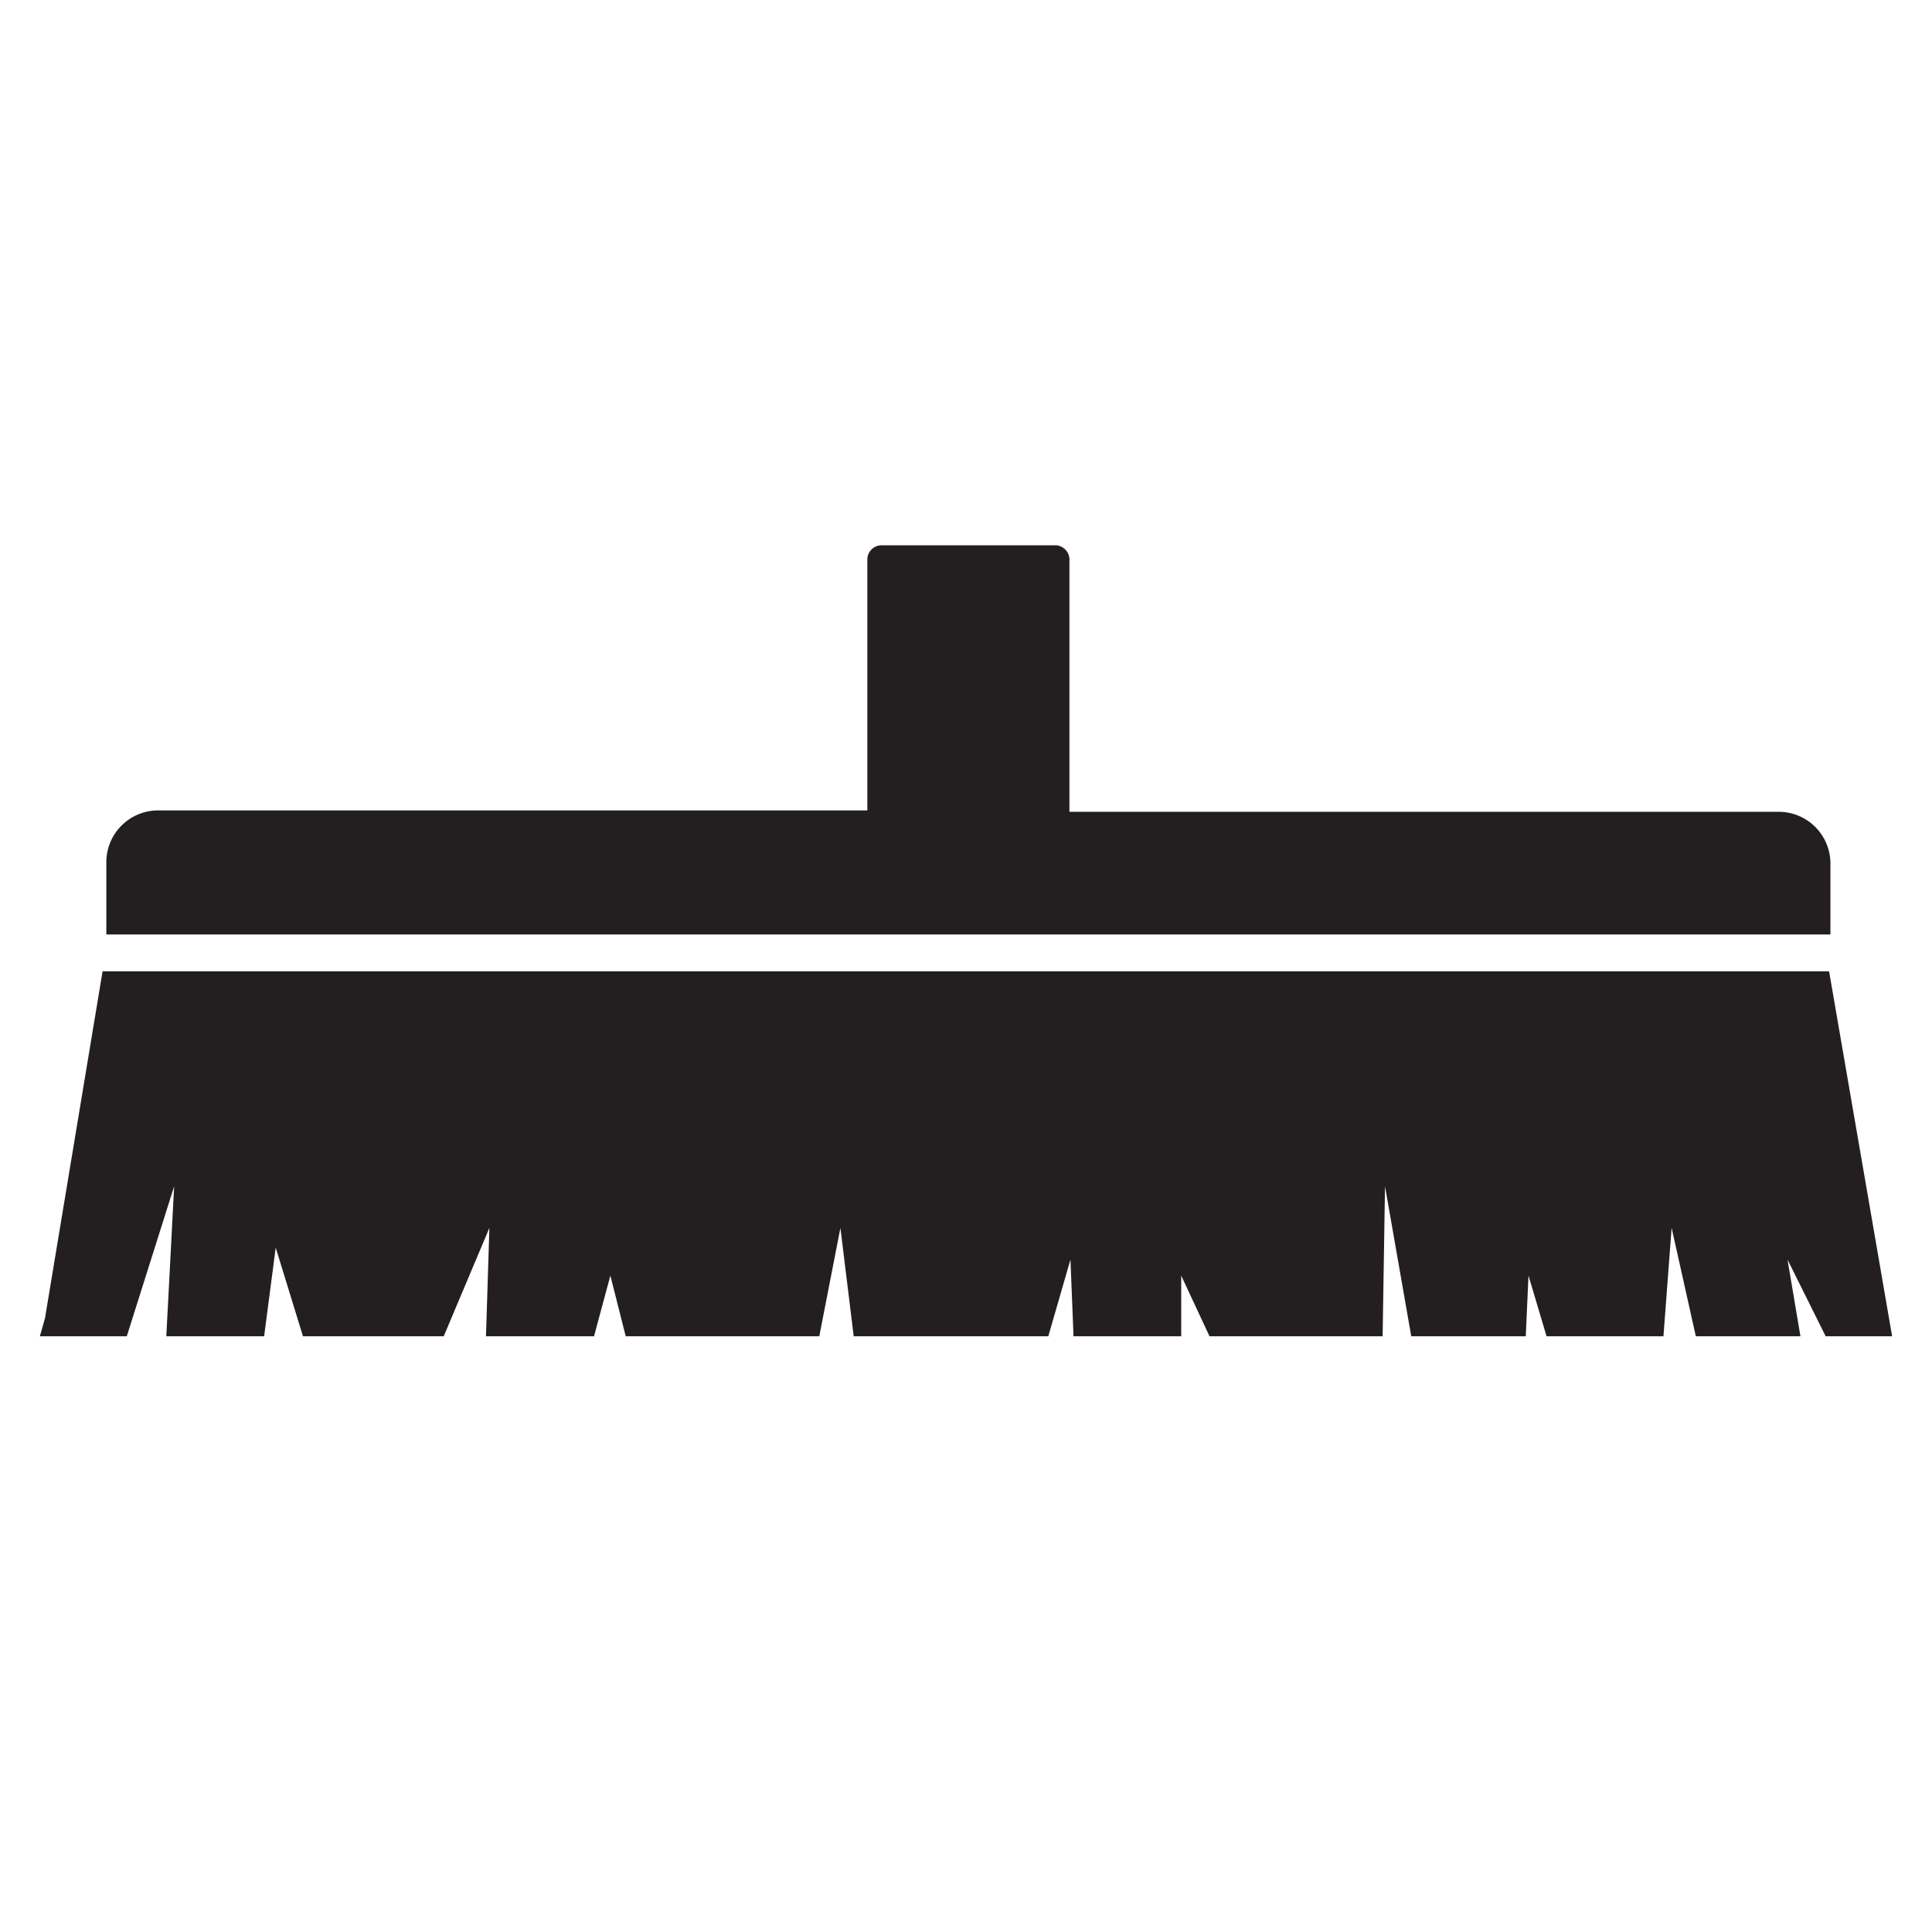
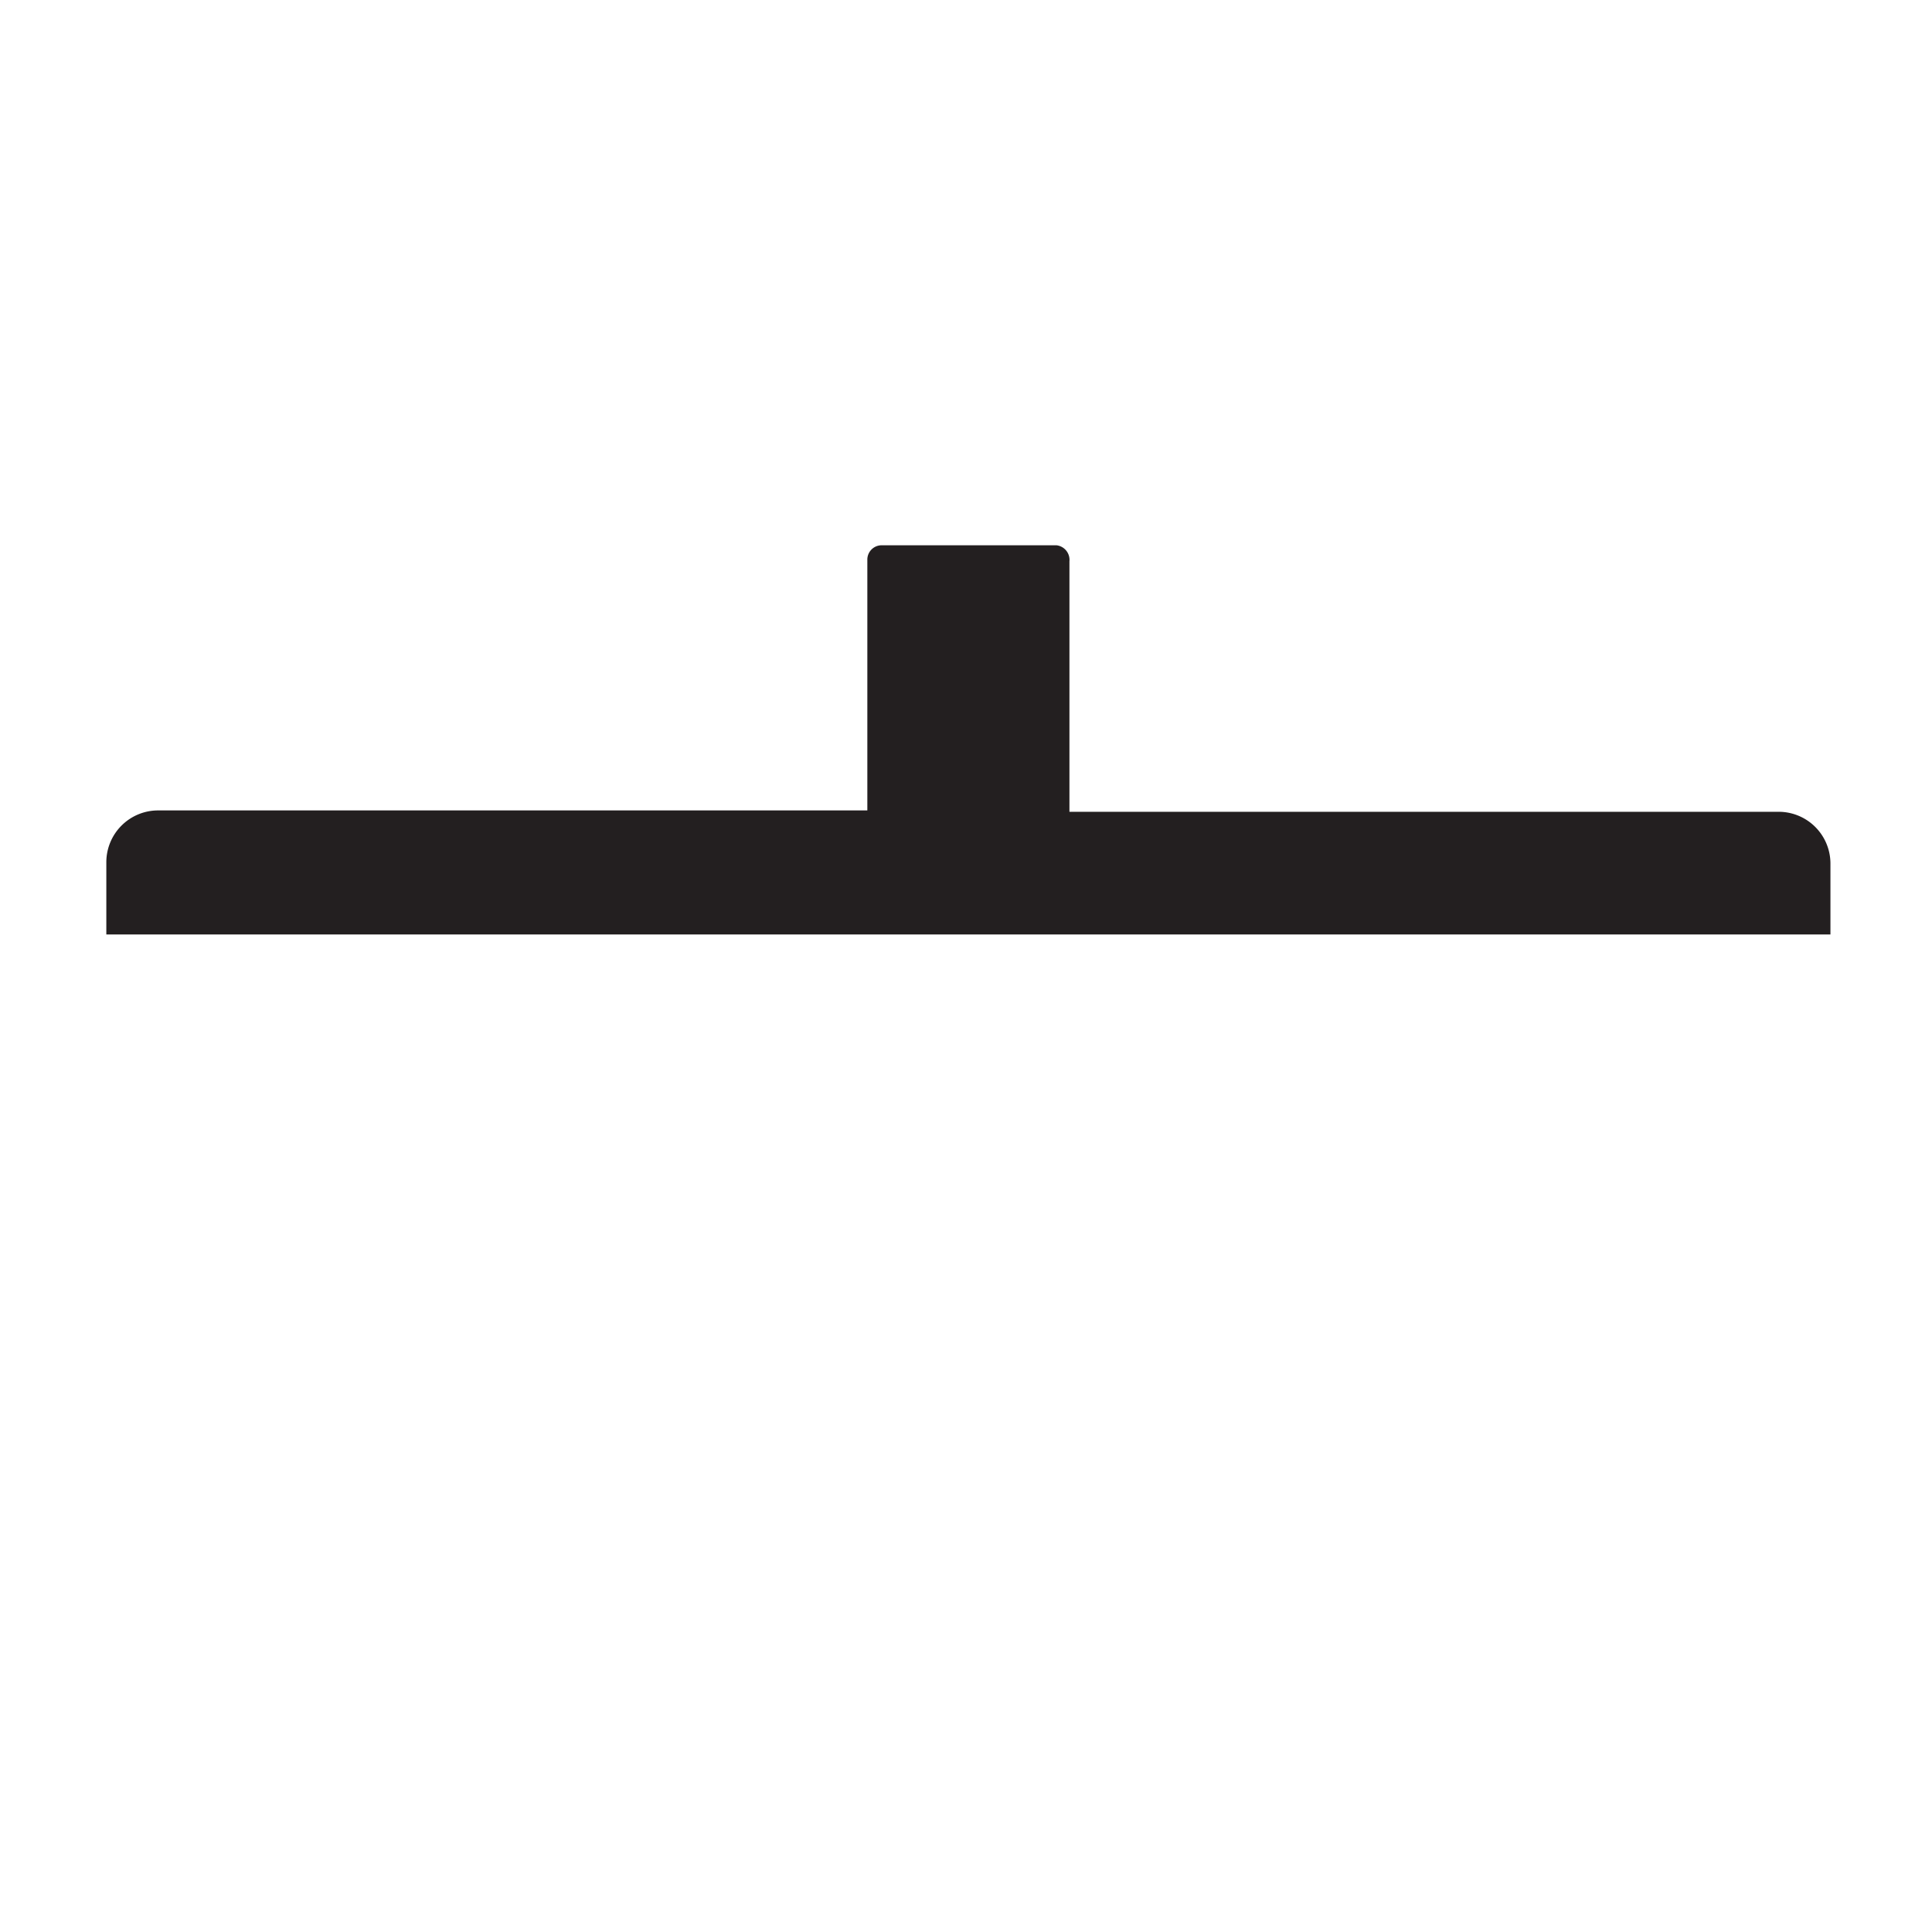
<svg xmlns="http://www.w3.org/2000/svg" viewBox="0 0 56.69 56.69">
  <defs>
    <style>.cls-1{fill:#231f20;}</style>
  </defs>
  <title>MenuIconBrushes and brooms</title>
  <g id="v1">
    <path class="cls-1" d="M52.19,23.82H31.38V16.47A.43.43,0,0,0,31,16H25.87a.42.42,0,0,0-.42.43v7.35H4.64a1.52,1.52,0,0,0-1.52,1.52v2.12H53.71V25.34A1.52,1.52,0,0,0,52.19,23.82Z" />
-     <polygon class="cls-1" points="53.67 28.5 3.01 28.5 1.32 38.68 1.17 39.21 3.72 39.21 5.11 34.81 4.88 39.21 7.75 39.21 8.09 36.61 8.89 39.21 13.02 39.21 14.36 36.03 14.26 39.21 17.43 39.21 17.91 37.43 18.36 39.21 24.04 39.21 24.66 36.03 25.05 39.21 30.76 39.21 31.41 36.96 31.5 39.21 34.66 39.21 34.66 37.43 35.49 39.21 40.57 39.21 40.64 34.81 41.41 39.21 44.77 39.21 44.85 37.43 45.38 39.21 48.81 39.21 49.05 36.03 49.76 39.21 52.83 39.21 52.45 36.96 53.57 39.21 55.52 39.21 53.67 28.5" />
  </g>
</svg>